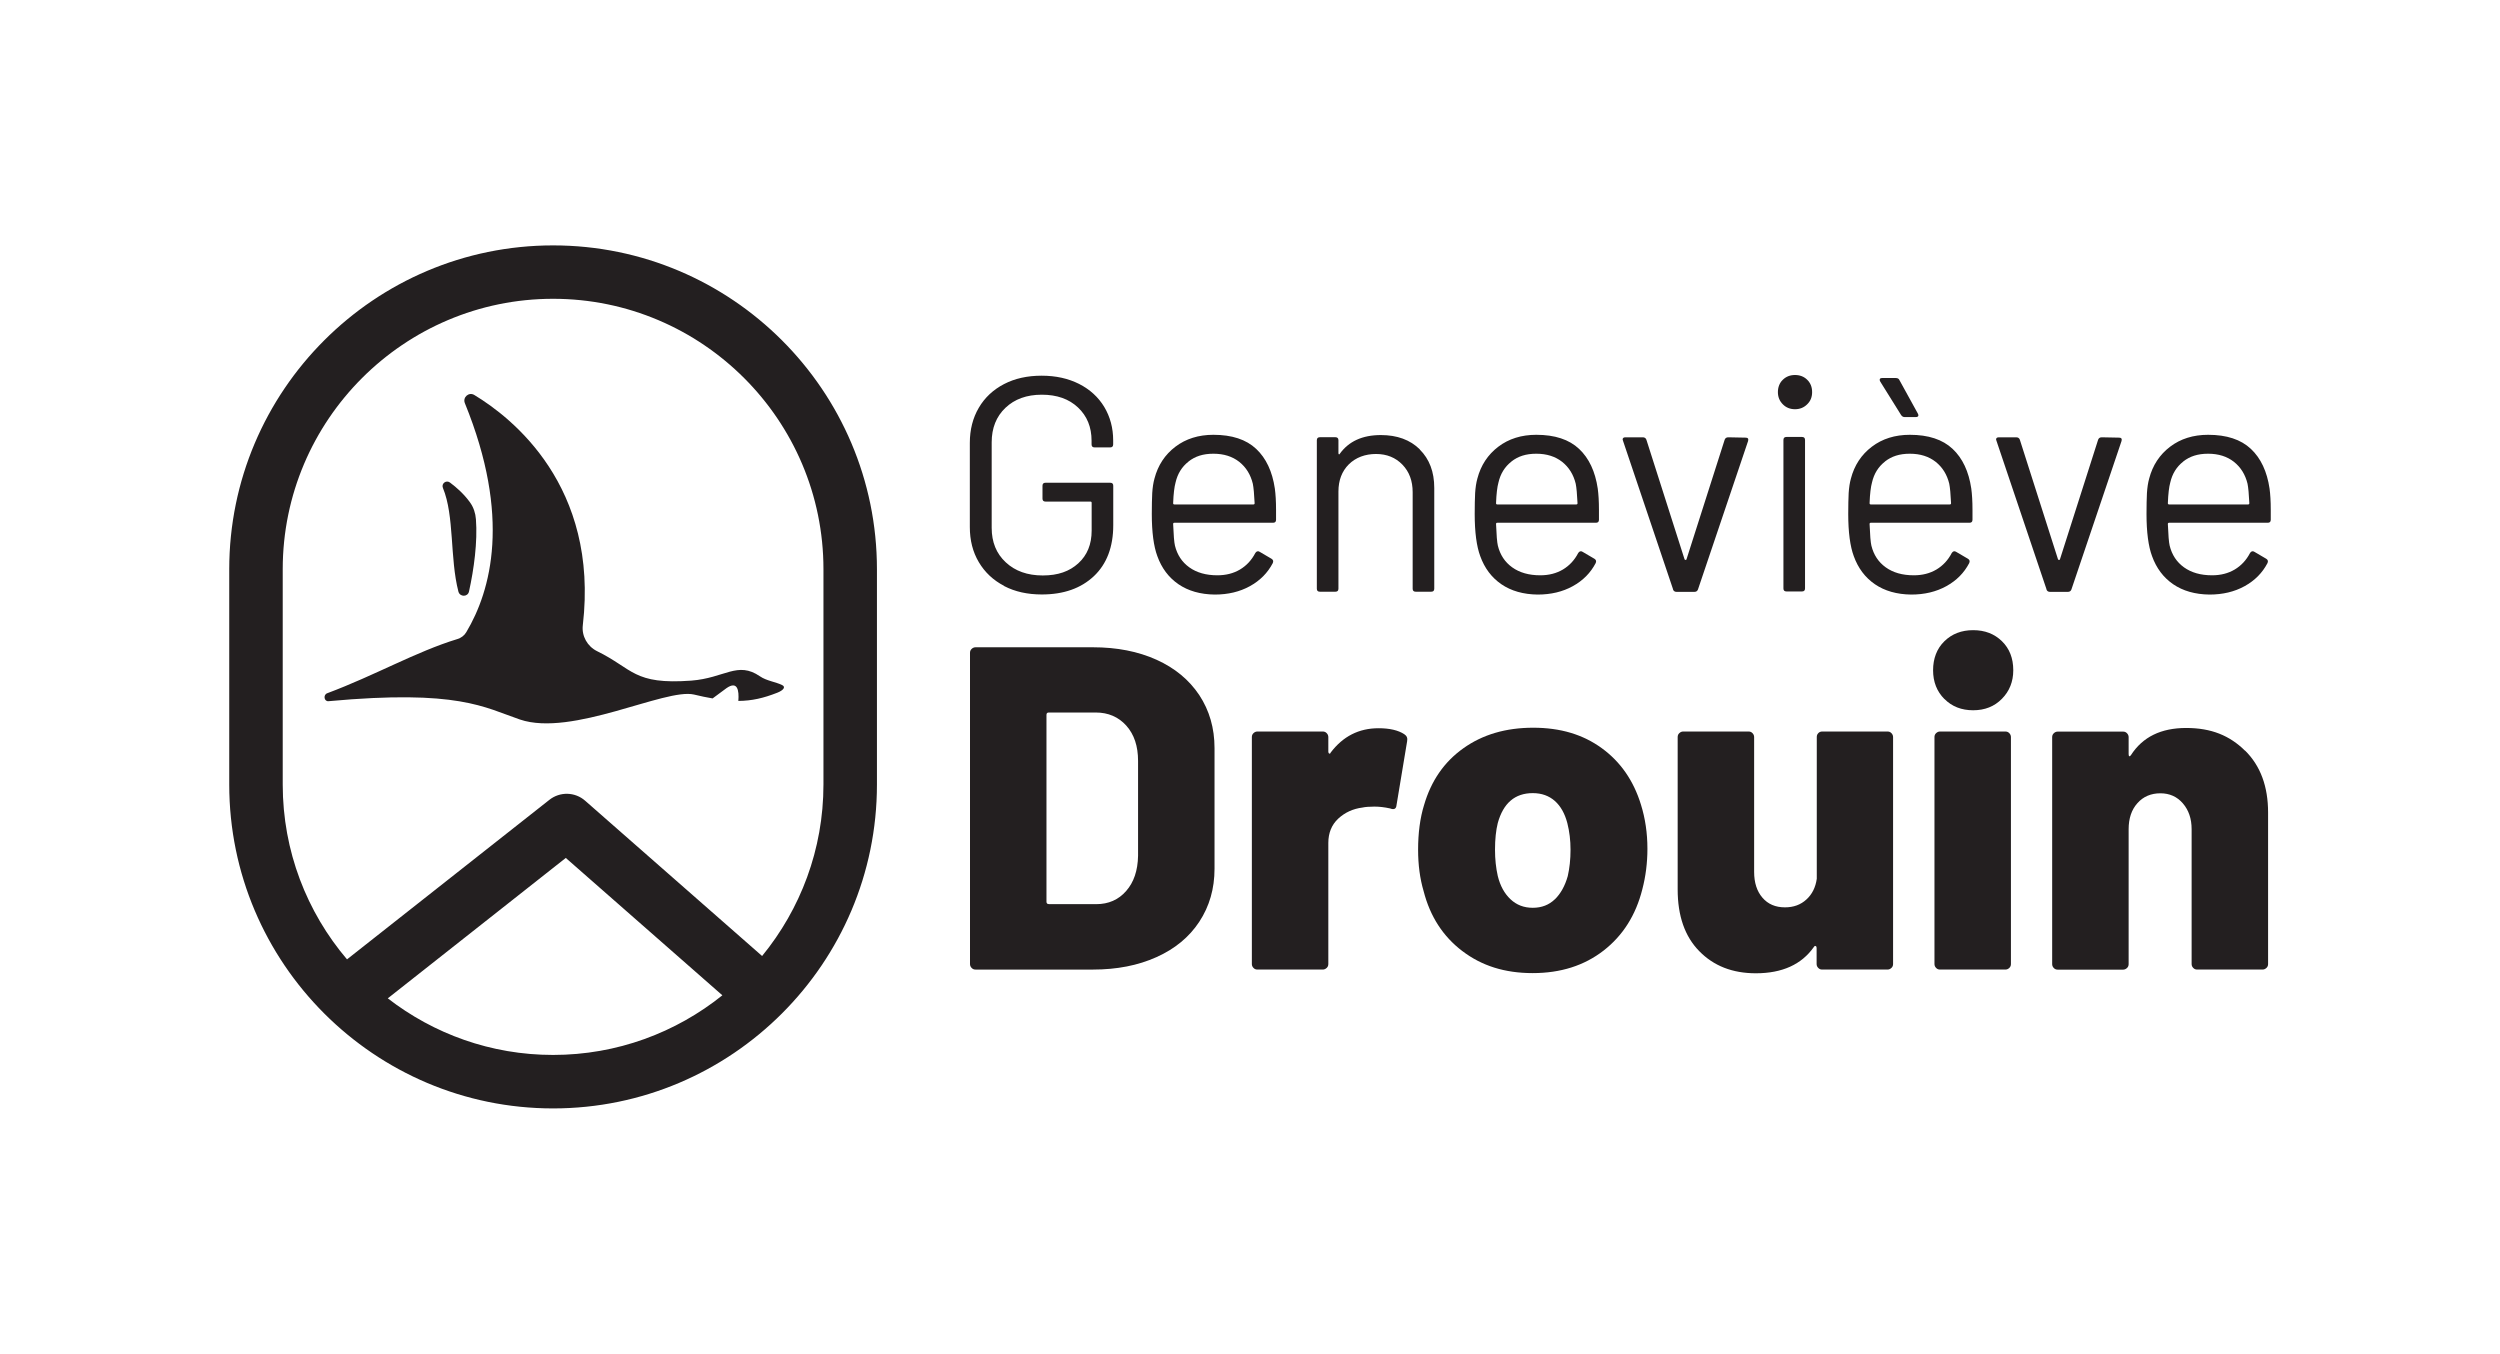
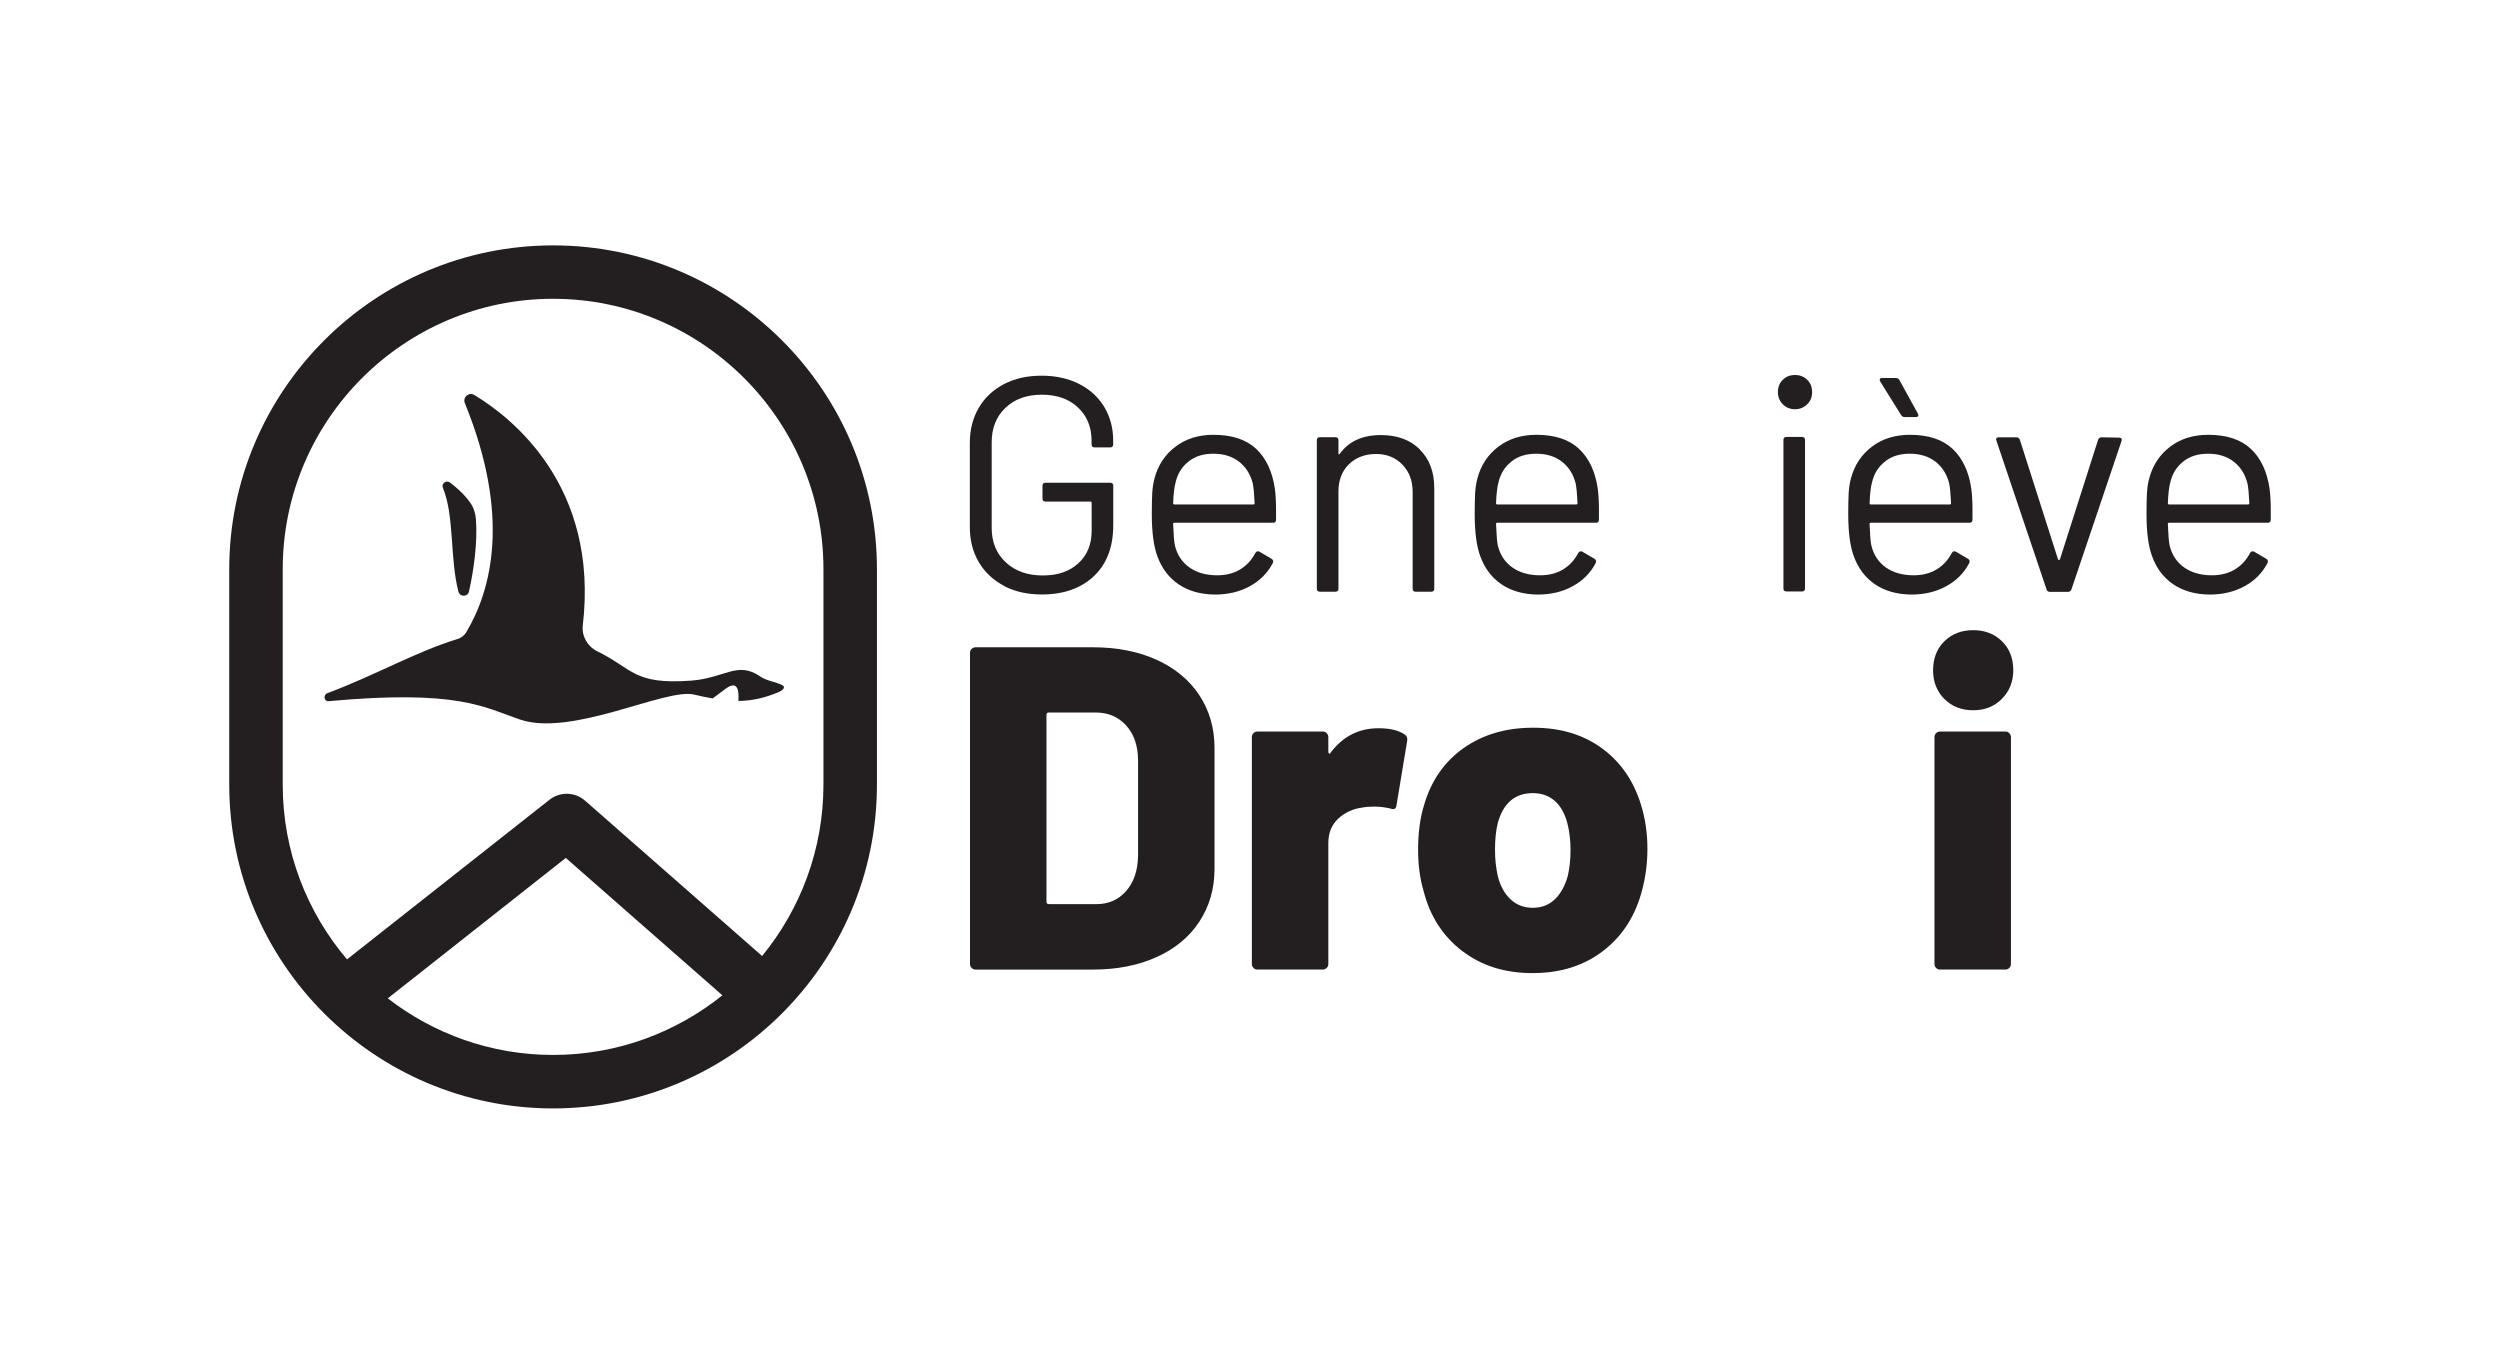
<svg xmlns="http://www.w3.org/2000/svg" id="Layer_1" viewBox="0 0 289.33 156.68">
  <defs>
    <style>
      .cls-1 {
        fill: #231f20;
      }
    </style>
  </defs>
  <g>
    <path class="cls-1" d="M116.2,67.8c-1.25-.65-2.22-1.56-2.92-2.74-.7-1.18-1.04-2.53-1.04-4.06v-9.75c0-1.53.35-2.89,1.04-4.06.69-1.18,1.67-2.09,2.92-2.74,1.25-.65,2.7-.97,4.35-.97s3.07.32,4.33.95c1.26.64,2.23,1.53,2.92,2.67.68,1.14,1.03,2.43,1.03,3.87v.46c0,.24-.12.35-.35.35h-1.8c-.24,0-.35-.12-.35-.35v-.42c0-1.58-.52-2.86-1.57-3.85-1.05-.99-2.44-1.48-4.19-1.48s-3.15.51-4.21,1.52c-1.06,1.01-1.59,2.34-1.59,3.99v9.9c0,1.65.54,2.98,1.63,3.99,1.08,1.01,2.51,1.52,4.28,1.52s3.09-.47,4.12-1.41c1.03-.94,1.54-2.2,1.54-3.78v-3.22c0-.09-.05-.14-.14-.14h-5.2c-.24,0-.35-.12-.35-.35v-1.48c0-.24.12-.35.35-.35h7.49c.24,0,.35.12.35.35v4.56c0,2.52-.75,4.49-2.24,5.9-1.5,1.41-3.5,2.12-6.03,2.12-1.65,0-3.1-.32-4.35-.97Z" />
    <path class="cls-1" d="M147.68,59.02v1.13c0,.24-.12.35-.35.35h-11.42c-.09,0-.14.05-.14.14.05,1.3.12,2.13.21,2.51.26,1.06.81,1.9,1.66,2.51.85.61,1.93.92,3.25.92.99,0,1.86-.22,2.62-.67.75-.45,1.34-1.08,1.77-1.91.14-.21.31-.26.5-.14l1.38.81c.19.12.24.28.14.5-.59,1.13-1.47,2.02-2.65,2.67-1.18.65-2.53.97-4.06.97-1.67-.02-3.07-.42-4.21-1.2-1.13-.78-1.94-1.86-2.44-3.25-.42-1.13-.64-2.76-.64-4.88,0-.99.02-1.8.05-2.42.04-.62.12-1.18.26-1.68.4-1.53,1.21-2.76,2.42-3.68,1.21-.92,2.68-1.38,4.4-1.38,2.14,0,3.79.54,4.95,1.63,1.15,1.08,1.87,2.62,2.16,4.59.09.66.14,1.48.14,2.47ZM137.55,53.42c-.77.6-1.27,1.41-1.5,2.42-.14.5-.24,1.3-.28,2.4,0,.09.05.14.14.14h9.15c.09,0,.14-.05.14-.14-.05-1.06-.12-1.81-.21-2.26-.26-1.06-.78-1.9-1.57-2.53-.79-.62-1.78-.94-2.99-.94s-2.11.3-2.88.9Z" />
    <path class="cls-1" d="M164.31,52.02c1.12,1.11,1.68,2.59,1.68,4.45v11.66c0,.24-.12.35-.35.35h-1.8c-.24,0-.35-.12-.35-.35v-11.17c0-1.3-.39-2.36-1.18-3.18-.79-.82-1.81-1.24-3.06-1.24s-2.34.4-3.15,1.2c-.8.8-1.2,1.85-1.2,3.15v11.24c0,.24-.12.35-.35.35h-1.8c-.24,0-.35-.12-.35-.35v-17.18c0-.23.12-.35.35-.35h1.8c.23,0,.35.12.35.35v1.52s.02.08.05.11c.04.02.06.01.09-.04,1.04-1.46,2.63-2.19,4.77-2.19,1.88,0,3.39.55,4.51,1.66Z" />
    <path class="cls-1" d="M185.05,59.02v1.13c0,.24-.12.35-.35.35h-11.42c-.09,0-.14.05-.14.14.05,1.3.12,2.13.21,2.51.26,1.06.81,1.9,1.66,2.51.85.61,1.93.92,3.25.92.99,0,1.86-.22,2.62-.67.75-.45,1.34-1.08,1.77-1.91.14-.21.31-.26.5-.14l1.38.81c.19.12.24.28.14.5-.59,1.13-1.47,2.02-2.65,2.67-1.18.65-2.53.97-4.06.97-1.67-.02-3.07-.42-4.21-1.2-1.13-.78-1.94-1.86-2.44-3.25-.42-1.13-.64-2.76-.64-4.88,0-.99.02-1.8.05-2.42.04-.62.12-1.18.26-1.68.4-1.53,1.21-2.76,2.42-3.68,1.21-.92,2.68-1.38,4.4-1.38,2.14,0,3.79.54,4.95,1.63,1.15,1.08,1.87,2.62,2.16,4.59.09.66.14,1.48.14,2.47ZM174.92,53.42c-.77.6-1.27,1.41-1.5,2.42-.14.5-.24,1.3-.28,2.4,0,.09.05.14.14.14h9.15c.09,0,.14-.05.14-.14-.05-1.06-.12-1.81-.21-2.26-.26-1.06-.78-1.9-1.57-2.53-.79-.62-1.78-.94-2.99-.94s-2.11.3-2.88.9Z" />
-     <path class="cls-1" d="M193.63,68.21l-5.8-17.21-.04-.14c0-.16.11-.25.32-.25h2.01c.21,0,.35.09.42.28l4.42,13.85s.06.07.11.07.08-.02.11-.07l4.42-13.85c.07-.19.21-.28.42-.28l2.01.04c.26,0,.35.13.28.39l-5.8,17.18c-.07.19-.21.28-.42.28h-2.05c-.21,0-.35-.09-.42-.28Z" />
    <path class="cls-1" d="M206.33,46.79c-.38-.38-.57-.85-.57-1.41s.19-1.07.57-1.43c.38-.37.85-.55,1.41-.55s1.04.18,1.41.55c.38.37.57.84.57,1.43s-.19,1.04-.57,1.41c-.38.38-.85.57-1.41.57s-1.04-.19-1.41-.57ZM206.4,68.1v-17.18c0-.24.12-.35.35-.35h1.8c.24,0,.35.12.35.35v17.18c0,.24-.12.35-.35.35h-1.8c-.24,0-.35-.12-.35-.35Z" />
    <path class="cls-1" d="M228.28,59.02v1.13c0,.24-.12.35-.35.35h-11.42c-.09,0-.14.05-.14.14.05,1.3.12,2.13.21,2.51.26,1.06.81,1.9,1.66,2.51.85.61,1.93.92,3.25.92.99,0,1.86-.22,2.62-.67.75-.45,1.34-1.08,1.77-1.91.14-.21.31-.26.5-.14l1.38.81c.19.12.24.28.14.5-.59,1.13-1.47,2.02-2.65,2.67-1.18.65-2.53.97-4.06.97-1.67-.02-3.07-.42-4.21-1.2-1.13-.78-1.94-1.86-2.44-3.25-.42-1.13-.64-2.76-.64-4.88,0-.99.02-1.8.05-2.42.04-.62.12-1.18.26-1.68.4-1.53,1.21-2.76,2.42-3.68,1.21-.92,2.68-1.38,4.4-1.38,2.14,0,3.79.54,4.95,1.63,1.15,1.08,1.87,2.62,2.16,4.59.09.66.14,1.48.14,2.47ZM218.15,53.42c-.77.6-1.27,1.41-1.5,2.42-.14.5-.24,1.3-.28,2.4,0,.09.05.14.14.14h9.15c.09,0,.14-.05.14-.14-.05-1.06-.12-1.81-.21-2.26-.26-1.06-.78-1.9-1.57-2.53-.79-.62-1.78-.94-2.99-.94s-2.11.3-2.88.9ZM222.02,48.06c0,.14-.11.21-.32.21h-1.27c-.17,0-.31-.08-.42-.25l-2.4-3.85c-.05-.09-.07-.16-.07-.21,0-.14.09-.21.28-.21h1.59c.21,0,.35.08.42.25l2.12,3.85c.05.09.07.17.07.21Z" />
    <path class="cls-1" d="M236.85,68.21l-5.8-17.21-.04-.14c0-.16.11-.25.32-.25h2.01c.21,0,.35.09.42.28l4.42,13.85s.06.07.11.07.08-.02.11-.07l4.42-13.85c.07-.19.21-.28.42-.28l2.01.04c.26,0,.35.13.28.39l-5.8,17.18c-.07.19-.21.28-.42.28h-2.05c-.21,0-.35-.09-.42-.28Z" />
    <path class="cls-1" d="M262.8,59.02v1.13c0,.24-.12.35-.35.35h-11.42c-.09,0-.14.05-.14.14.05,1.3.12,2.13.21,2.51.26,1.06.81,1.9,1.66,2.51.85.61,1.93.92,3.25.92.99,0,1.86-.22,2.62-.67.75-.45,1.34-1.08,1.77-1.91.14-.21.31-.26.5-.14l1.38.81c.19.12.24.28.14.5-.59,1.13-1.47,2.02-2.65,2.67-1.18.65-2.53.97-4.06.97-1.67-.02-3.07-.42-4.21-1.2-1.13-.78-1.94-1.86-2.44-3.25-.42-1.13-.64-2.76-.64-4.88,0-.99.02-1.8.05-2.42.04-.62.12-1.18.26-1.68.4-1.53,1.21-2.76,2.42-3.68,1.21-.92,2.68-1.38,4.4-1.38,2.14,0,3.79.54,4.95,1.63,1.15,1.08,1.87,2.62,2.16,4.59.09.66.14,1.48.14,2.47ZM252.67,53.42c-.77.6-1.27,1.41-1.5,2.42-.14.5-.24,1.3-.28,2.4,0,.09.05.14.14.14h9.15c.09,0,.14-.05.14-.14-.05-1.06-.12-1.81-.21-2.26-.26-1.06-.78-1.9-1.57-2.53-.79-.62-1.78-.94-2.99-.94s-2.11.3-2.88.9Z" />
  </g>
  <g>
    <path class="cls-1" d="M112.45,112.02c-.12-.12-.19-.27-.19-.45v-36.02c0-.18.06-.33.19-.45.12-.12.28-.19.45-.19h13.59c2.77,0,5.22.48,7.35,1.44,2.13.96,3.78,2.33,4.96,4.1,1.17,1.78,1.76,3.82,1.76,6.13v13.96c0,2.31-.59,4.35-1.76,6.13-1.17,1.78-2.82,3.14-4.96,4.1-2.13.96-4.58,1.44-7.35,1.44h-13.59c-.18,0-.33-.06-.45-.19ZM121.38,104.64h5.49c1.42,0,2.58-.51,3.46-1.52.89-1.01,1.35-2.37,1.38-4.08v-10.98c0-1.71-.45-3.06-1.36-4.08-.91-1.01-2.09-1.52-3.54-1.52h-5.43c-.18,0-.27.09-.27.27v21.63c0,.18.09.27.27.27Z" />
    <path class="cls-1" d="M162.53,84.98c.28.18.39.44.32.8l-1.23,7.41c-.04.43-.29.55-.75.37-.64-.14-1.24-.21-1.81-.21-.6,0-1.07.04-1.38.11-1.1.14-2.03.57-2.8,1.28-.76.71-1.15,1.65-1.15,2.82v14.01c0,.18-.06.33-.19.45s-.28.19-.45.19h-7.57c-.18,0-.33-.06-.45-.19-.12-.12-.19-.27-.19-.45v-26.27c0-.18.06-.33.19-.45.12-.12.28-.19.45-.19h7.57c.18,0,.33.06.45.19.12.12.19.28.19.45v1.7c0,.11.04.18.11.21.07.04.12,0,.16-.11,1.42-1.88,3.27-2.82,5.54-2.82,1.28,0,2.27.23,2.98.69Z" />
    <path class="cls-1" d="M169.24,110.07c-2.24-1.7-3.73-4.01-4.48-6.93-.43-1.46-.64-3.05-.64-4.8,0-1.95.23-3.68.69-5.17.82-2.81,2.33-5,4.56-6.58,2.22-1.58,4.91-2.37,8.07-2.37s5.77.79,7.94,2.37c2.17,1.58,3.68,3.76,4.53,6.53.5,1.6.75,3.3.75,5.11,0,1.63-.2,3.2-.59,4.69-.75,2.98-2.24,5.35-4.48,7.09-2.24,1.74-4.97,2.61-8.21,2.61s-5.91-.85-8.15-2.56ZM179.95,104.08c.67-.66,1.17-1.55,1.49-2.69.21-.92.32-1.94.32-3.04s-.12-2.1-.37-3.09c-.29-1.1-.76-1.95-1.44-2.56-.68-.6-1.53-.91-2.56-.91-2.06,0-3.41,1.15-4.05,3.46-.21.85-.32,1.88-.32,3.09,0,1.1.11,2.11.32,3.04.28,1.14.77,2.03,1.47,2.69s1.55.99,2.58.99,1.88-.33,2.56-.99Z" />
-     <path class="cls-1" d="M210.43,84.85c.12-.12.27-.19.45-.19h7.57c.18,0,.33.06.45.19.12.12.19.28.19.45v26.27c0,.18-.06.33-.19.45s-.28.19-.45.19h-7.57c-.18,0-.33-.06-.45-.19-.12-.12-.19-.27-.19-.45v-1.87c0-.11-.04-.18-.11-.21-.07-.04-.14,0-.21.11-1.42,2.02-3.66,3.04-6.71,3.04-2.7,0-4.88-.85-6.55-2.56-1.67-1.7-2.5-4.08-2.5-7.14v-17.64c0-.18.06-.33.19-.45s.27-.19.45-.19h7.57c.18,0,.33.06.45.19.12.12.19.28.19.45v15.61c0,1.24.32,2.24.96,2.98.64.75,1.51,1.12,2.61,1.12.99,0,1.82-.3,2.48-.91.66-.6,1.06-1.4,1.2-2.4v-16.41c0-.18.06-.33.19-.45Z" />
    <path class="cls-1" d="M225.03,80.9c-.87-.87-1.31-1.98-1.31-3.33s.43-2.5,1.31-3.36c.87-.85,1.98-1.28,3.33-1.28s2.46.43,3.33,1.28,1.31,1.97,1.31,3.36c0,1.31-.44,2.42-1.31,3.3-.87.89-1.98,1.33-3.33,1.33s-2.46-.43-3.33-1.31ZM224.07,112.02c-.12-.12-.19-.27-.19-.45v-26.27c0-.18.06-.33.19-.45s.27-.19.45-.19h7.57c.18,0,.33.06.45.19.12.12.19.28.19.45v26.27c0,.18-.06.33-.19.45-.12.12-.28.19-.45.19h-7.57c-.18,0-.33-.06-.45-.19Z" />
-     <path class="cls-1" d="M259.83,86.87c1.78,1.76,2.66,4.15,2.66,7.17v17.53c0,.18-.06.33-.19.45s-.28.19-.45.19h-7.57c-.18,0-.33-.06-.45-.19-.12-.12-.19-.27-.19-.45v-15.61c0-1.21-.34-2.2-1.01-2.98-.67-.78-1.54-1.17-2.61-1.17s-1.99.38-2.66,1.15c-.68.76-1.01,1.77-1.01,3.01v15.61c0,.18-.06.33-.19.45s-.28.19-.45.19h-7.57c-.18,0-.33-.06-.45-.19-.12-.12-.19-.27-.19-.45v-26.27c0-.18.06-.33.19-.45.12-.12.28-.19.45-.19h7.57c.18,0,.33.06.45.19.12.12.19.28.19.45v1.97c0,.14.03.22.08.24.05.02.12-.03.19-.13,1.35-2.1,3.48-3.14,6.39-3.14s5.04.88,6.82,2.64Z" />
  </g>
  <g>
    <path class="cls-1" d="M89.93,80.18c-1.56.61-2.9.93-4.48.94.1-1.24-.1-2.36-1.37-1.48,0,0-.77.56-1.61,1.19-.66-.11-1.38-.26-2.16-.45-3.3-.77-14.12,4.94-20.14,2.89-4.13-1.41-7.14-3.5-22.15-2.12-.52.05-.64-.74-.15-.92,5.56-2.08,10.28-4.81,15.06-6.27.43-.13.8-.4,1.03-.79,2.89-4.84,5.2-13.36-.16-26.51-.28-.68.46-1.33,1.09-.95,4.36,2.63,14.44,10.54,12.56,26.65-.15,1.25.53,2.45,1.65,3,4.19,2.05,4.2,3.9,10.89,3.41,3.91-.3,5.35-2.29,7.96-.5.77.53,1.81.64,2.56,1.01.45.21.19.6-.58.9Z" />
    <path class="cls-1" d="M54.28,68.45c-.14.66-1.06.66-1.23.01-1-3.88-.45-8.75-1.79-11.99-.21-.5.37-.95.81-.63.79.59,1.66,1.37,2.33,2.31.41.57.63,1.25.68,1.95.2,2.6-.23,5.78-.8,8.35Z" />
  </g>
  <path class="cls-1" d="M64.01,28.4c-20.66,0-37.48,16.81-37.48,37.48v24.92c0,20.67,16.82,37.48,37.48,37.48s37.48-16.81,37.48-37.48v-24.92c0-20.67-16.81-37.48-37.48-37.48ZM64.01,122.09c-7.2,0-13.84-2.45-19.13-6.55l20.6-16.25,18.12,15.9c-5.37,4.31-12.18,6.9-19.59,6.9ZM95.3,90.8c0,7.52-2.67,14.43-7.1,19.84l-20.48-17.97c-1.17-1.03-2.91-1.07-4.13-.11l-23.43,18.47c-4.64-5.46-7.44-12.52-7.44-20.23v-24.92c0-17.26,14.04-31.3,31.29-31.3s31.29,14.04,31.29,31.3v24.92Z" />
</svg>